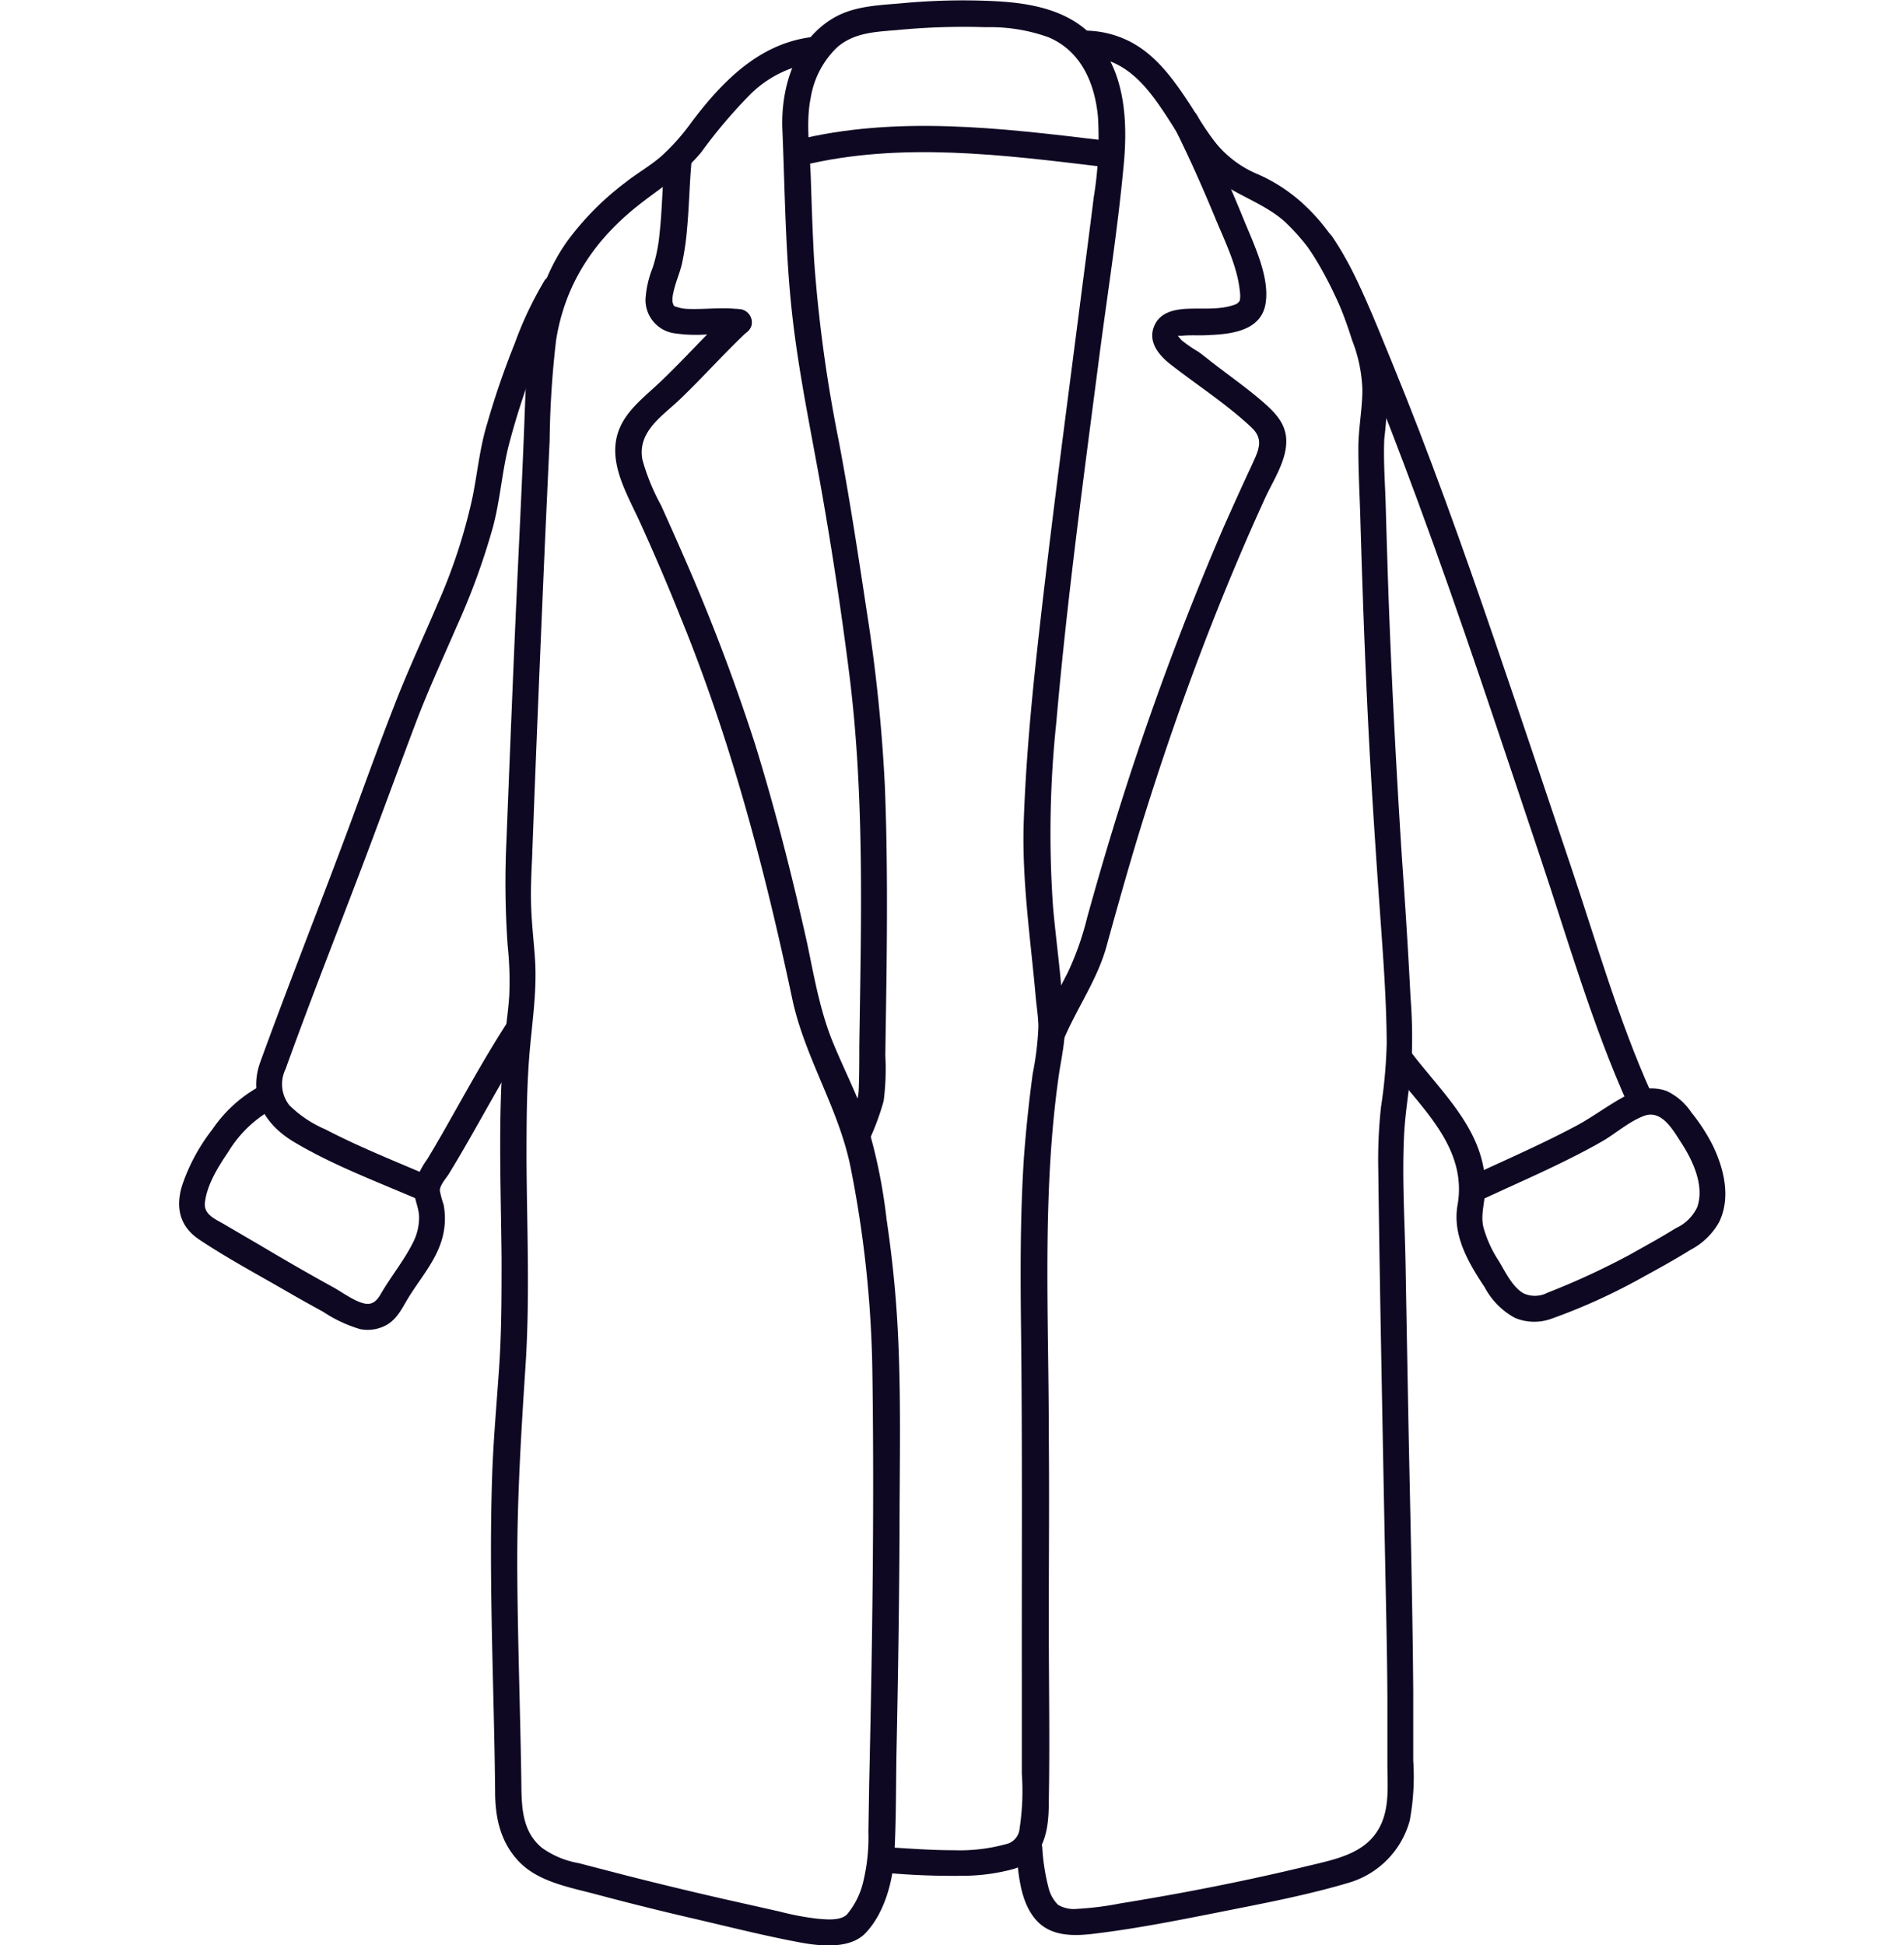
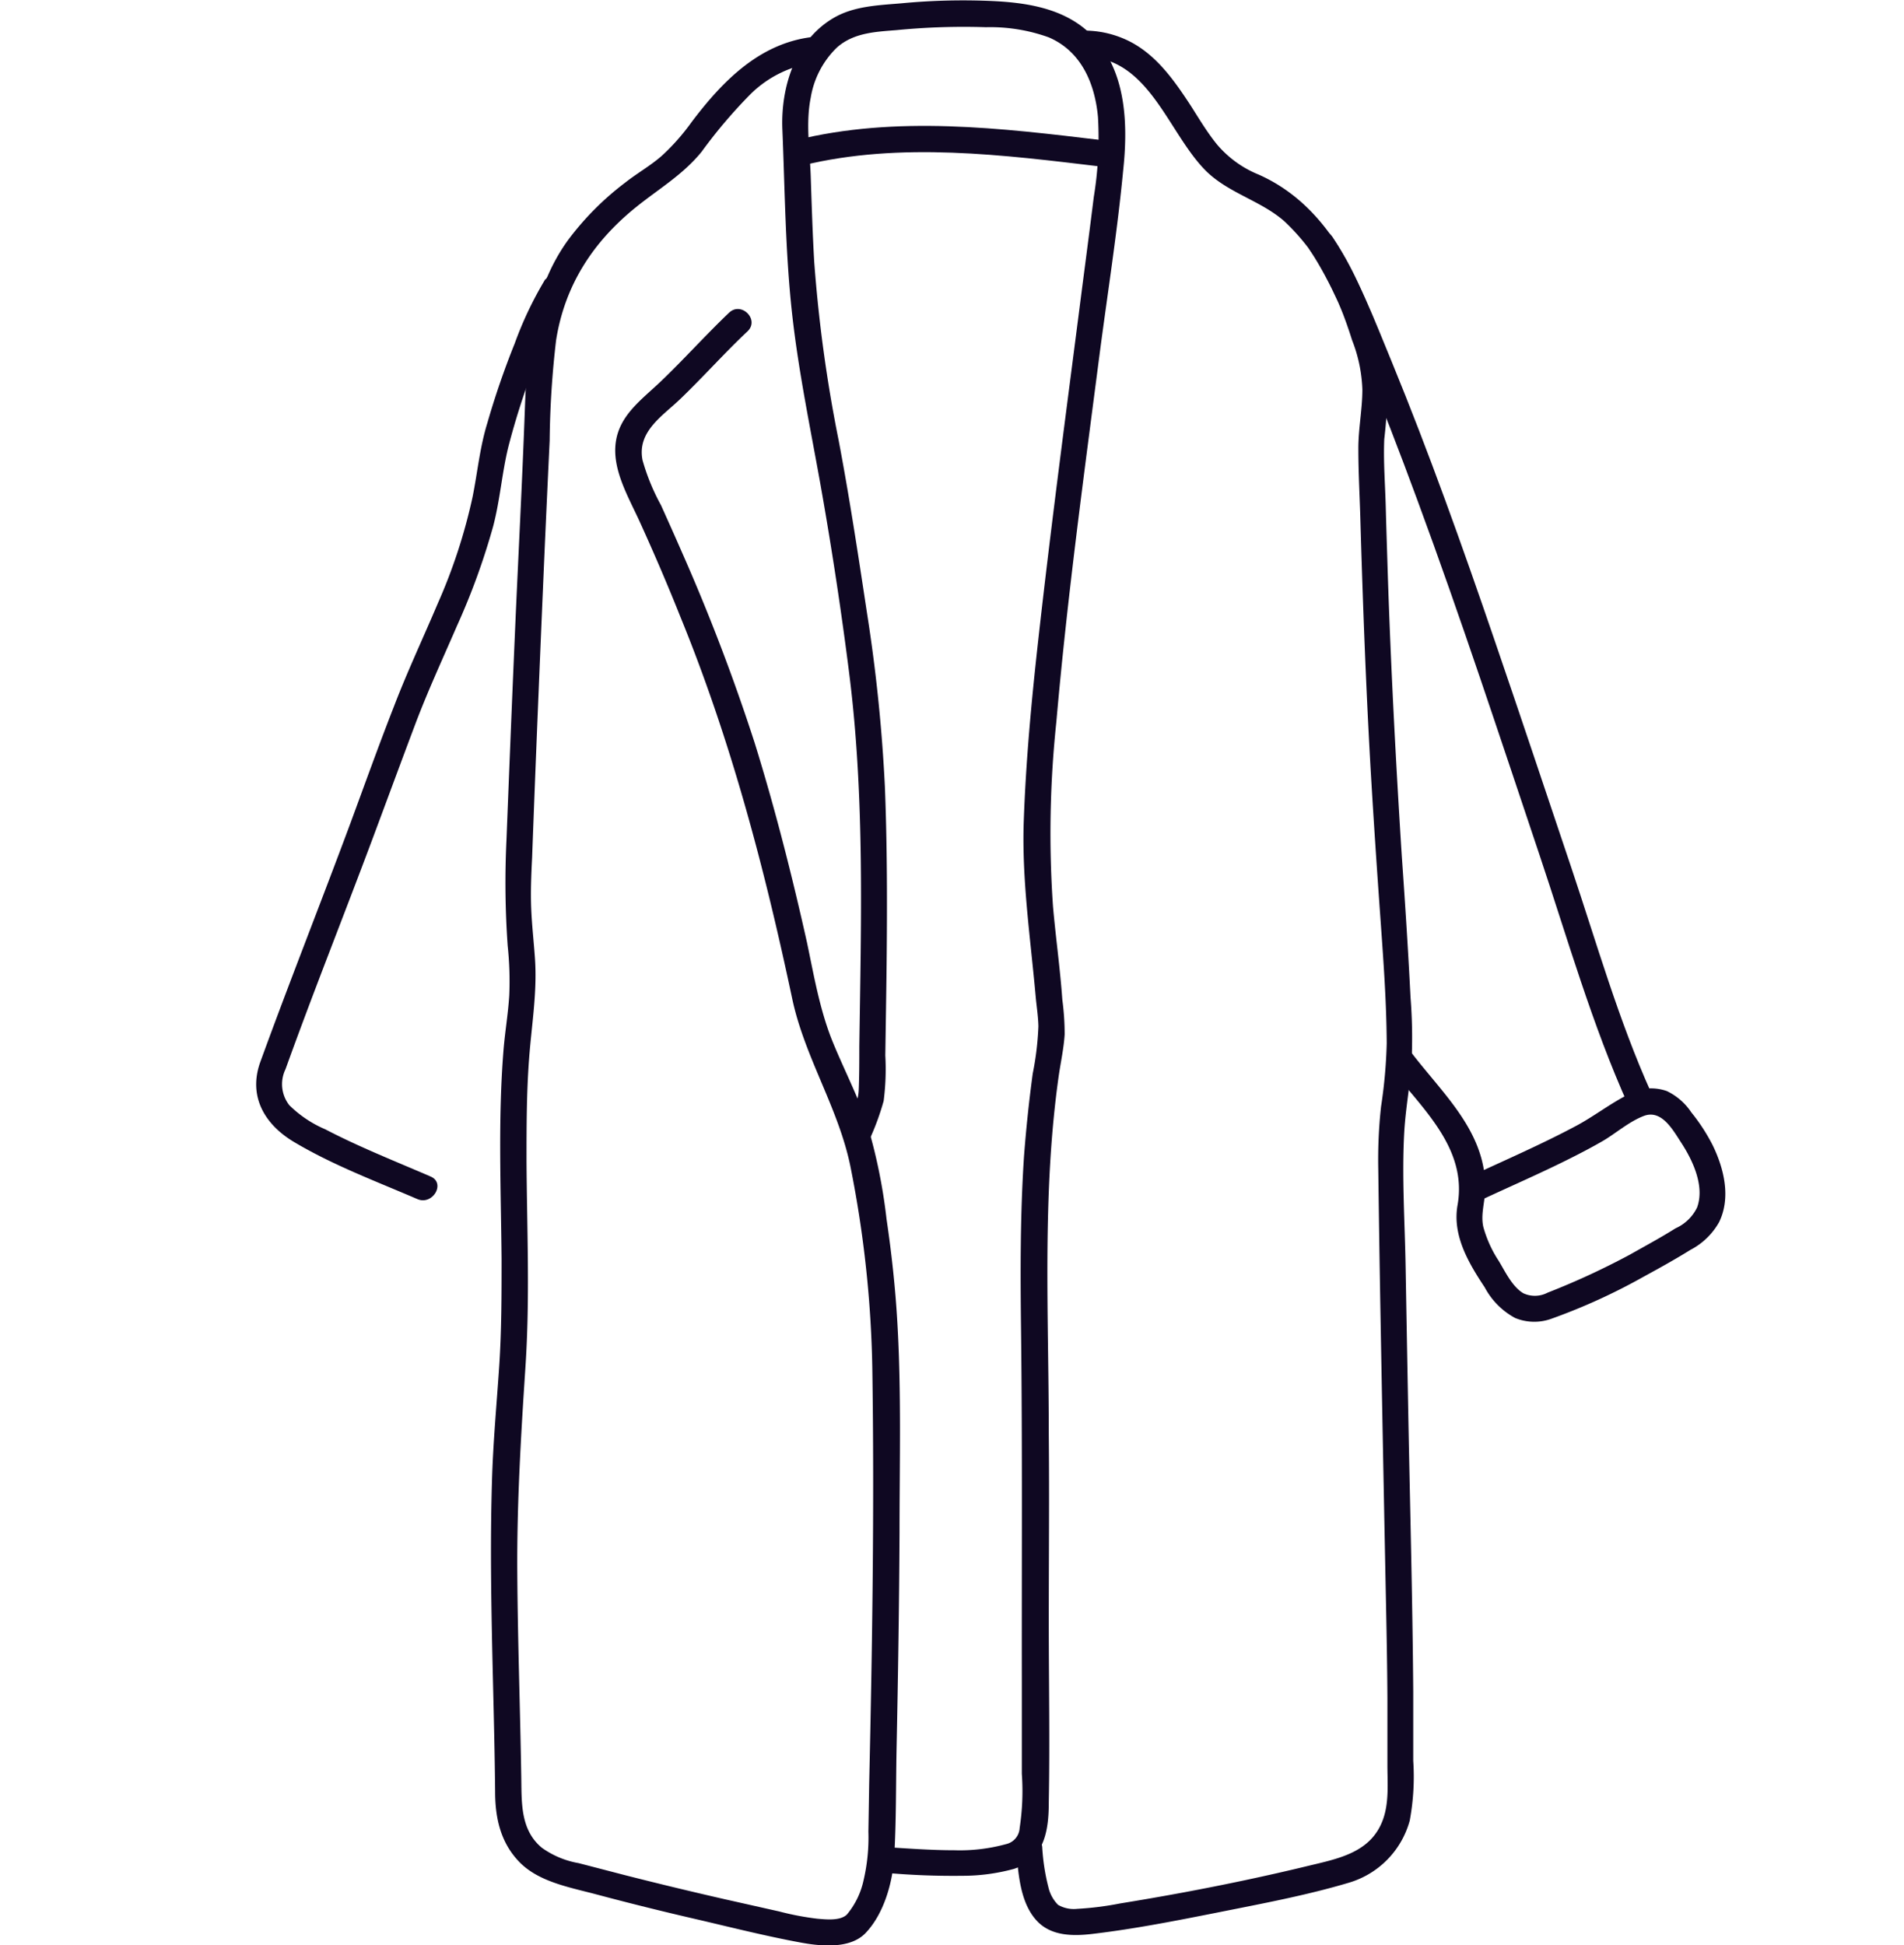
<svg xmlns="http://www.w3.org/2000/svg" viewBox="0 0 218.27 223.02">
  <defs>
    <style>.cls-1{fill:#0f0822;}</style>
  </defs>
  <title>icon</title>
  <g id="Layer_2" data-name="Layer 2">
    <g id="FzxO1A.tif">
      <path class="cls-1" d="M93.66,4.19C87.31,4.7,82.9,9.2,79.28,14a24.79,24.79,0,0,1-3.39,3.84c-1.3,1.15-2.83,2-4.21,3.09a32.85,32.85,0,0,0-6.52,6.54c-4.23,5.8-4.75,12.74-5,19.69-.3,8.25-.74,16.5-1.1,24.75s-.68,16.26-1,24.39a102.43,102.43,0,0,0,.14,12.14,38.52,38.52,0,0,1,.18,5.68c-.13,2.1-.49,4.18-.66,6.28-.64,8-.29,16-.22,23.95,0,4.09,0,8.18-.27,12.25s-.65,8.17-.8,12.26c-.28,8.06-.1,16.12.09,24.18.1,4.11.2,8.23.24,12.35,0,3,.61,5.84,2.77,8.07s5.56,2.87,8.6,3.66Q74,218.69,80,220.07c3.89.91,7.78,1.89,11.71,2.62,2.3.43,5.73.8,7.52-1.08,2.11-2.22,3.11-5.8,3.28-8.76.24-4.09.19-8.21.27-12.3.17-8.27.3-16.55.34-24.82,0-8,.22-16.11-.25-24.12-.23-4-.66-7.93-1.24-11.86a62.39,62.39,0,0,0-2.34-11.26c-1.13-3.24-2.73-6.27-4-9.47-1.36-3.52-2-7.26-2.77-10.93-1.72-7.7-3.66-15.37-6-22.9a225.5,225.5,0,0,0-8.36-21.91c-.78-1.79-1.58-3.57-2.38-5.35a24.45,24.45,0,0,1-2.12-5.17C73,49.45,76,47.67,78.05,45.68c2.61-2.51,5-5.21,7.65-7.7,1.4-1.34-.72-3.46-2.12-2.13-2.68,2.55-5.14,5.31-7.81,7.86-2.17,2.08-4.75,3.85-5.18,7s1.47,6.29,2.76,9.13C75,63.47,76.55,67.08,78,70.72c5.78,14.13,9.65,28.83,12.81,43.74,1.43,6.79,5.38,12.65,6.72,19.47A129,129,0,0,1,100,156.87c.24,15.88,0,31.77-.36,47.65L99.55,210a21.48,21.48,0,0,1-.56,5.6,9.09,9.09,0,0,1-1.91,3.9c-.78.74-2.42.55-3.39.47a32.23,32.23,0,0,1-4.36-.83l-6.19-1.39q-5.7-1.3-11.37-2.74l-5.43-1.41a10.24,10.24,0,0,1-4.22-1.76c-2.41-2-2.32-5-2.36-7.87-.12-7.91-.41-15.81-.46-23.71s.42-15.72.94-23.6.17-15.67.12-23.5c0-3.91,0-7.82.29-11.73s.94-7.61.68-11.5c-.13-1.91-.35-3.81-.43-5.72s0-3.91.1-5.86q.22-6,.46-12,.48-11.94,1-23.88.27-6,.55-11.94A108,108,0,0,1,63.75,39c1-6.31,4.23-11.27,9.15-15.24,2.61-2.11,5.39-3.72,7.53-6.36a57.49,57.49,0,0,1,5.63-6.63,12.89,12.89,0,0,1,7.6-3.62c1.91-.16,1.93-3.16,0-3Z" />
      <path class="cls-1" d="M124.2,6.49c7.42,0,9.55,8.37,13.82,12.87,2.61,2.75,6.4,3.55,9.21,6A24.57,24.57,0,0,1,153.15,34,52.11,52.11,0,0,1,155,39a17,17,0,0,1,1.18,5.66c0,2.29-.48,4.56-.46,6.85,0,2.56.14,5.12.22,7.68.29,10,.66,20.07,1.25,30.09.3,5.06.64,10.12,1,15.18s.75,10.1.78,15.14a57.24,57.24,0,0,1-.65,7.27A55.55,55.55,0,0,0,158,134q.1,7.62.23,15.23.27,15.11.57,30.2c.1,5.07.22,10.14.25,15.21q0,3.86,0,7.71c0,2.05.2,4.24-.49,6.2-1.35,3.83-5.09,4.52-8.58,5.36-4.78,1.16-9.59,2.17-14.42,3.07q-3.57.66-7.15,1.24a35.38,35.38,0,0,1-4.92.62,3.61,3.61,0,0,1-2.2-.46,4.22,4.22,0,0,1-1.1-2,23.92,23.92,0,0,1-.71-4.6c-.16-1.91-3.17-1.93-3,0,.24,2.75.38,6.29,2.39,8.44,1.62,1.74,4.11,1.76,6.31,1.5,4.86-.57,9.7-1.53,14.5-2.48,5-1,10.06-1.94,14.93-3.39a10.24,10.24,0,0,0,7-7.13,27.63,27.63,0,0,0,.4-6.86c0-2.65,0-5.3,0-7.95-.08-10.81-.38-21.63-.58-32.44q-.15-8-.29-16c-.08-5.25-.46-10.61-.15-15.86.16-2.51.61-5,.81-7.51a59,59,0,0,0-.1-7.75c-.27-5.4-.62-10.79-1-16.18-.68-10.69-1.24-21.38-1.6-32.09-.08-2.65-.17-5.3-.24-7.95s-.28-5.21-.17-7.79a61.29,61.29,0,0,0,.41-7,23.19,23.19,0,0,0-1.48-5.84C155.26,30.33,151.5,23.2,144.25,20a12.31,12.31,0,0,1-4.77-3.48c-1.09-1.35-2-2.87-2.92-4.32-1.85-2.83-3.89-5.81-7-7.42a11.51,11.51,0,0,0-5.4-1.27,1.5,1.5,0,0,0,0,3Z" />
-       <path class="cls-1" d="M134.7,14.77c1.67,3.36,3.2,6.8,4.63,10.27,1.08,2.6,2.52,5.5,2.8,8.33a3.44,3.44,0,0,1,0,1.08,1,1,0,0,1-.62.49c-1.6.58-3.48.4-5.15.45s-3.46.37-4.1,2.13.63,3.24,1.95,4.27c3.07,2.4,6.4,4.53,9.25,7.21,1.52,1.42.77,2.71,0,4.42-1.09,2.33-2.15,4.69-3.18,7q-6,13.94-10.74,28.41c-1.77,5.42-3.4,10.9-4.92,16.4a33.48,33.48,0,0,1-2.21,6.26c-1,1.94-2,3.83-2.91,5.81-.76,1.76,1.82,3.28,2.59,1.52,1.51-3.45,3.74-6.64,4.75-10.3,1.38-5,2.81-10.1,4.38-15.1,3.11-9.93,6.66-19.74,10.73-29.33,1-2.37,2.05-4.73,3.12-7.08.93-2,2.49-4.32,2.38-6.64-.08-1.88-1.34-3.13-2.67-4.29-1.58-1.37-3.27-2.59-4.93-3.85-.84-.62-1.63-1.29-2.47-1.9A15.22,15.22,0,0,1,135.45,39c-.16-.17-.42-.51-.42-.51s.45,0,.48,0c1.05-.1,2.12,0,3.17-.08,2.54-.11,5.85-.51,6.39-3.54s-1.3-6.79-2.46-9.63c-1.64-4-3.38-8-5.32-11.91-.86-1.73-3.45-.21-2.59,1.51Z" />
      <path class="cls-1" d="M101.3,214.69a86.48,86.48,0,0,0,9,.36,22.36,22.36,0,0,0,5.93-.79c3.5-1.15,4-4.38,4-7.65.13-6.92,0-13.85,0-20.77,0-7.13.07-14.25,0-21.38,0-13.71-.79-27.5,1.14-41.12.23-1.58.58-3.15.68-4.75a29.61,29.61,0,0,0-.27-4c-.25-3.58-.76-7.14-1.07-10.71a121.37,121.37,0,0,1,.39-21.14c1.24-14.2,3.17-28.35,5-42.48.91-6.9,2-13.82,2.66-20.75C129.28,14.64,129.16,9,126,5c-2.91-3.76-7.5-4.64-12-4.87a74.67,74.67,0,0,0-10.68.25c-2.66.23-5.48.31-7.83,1.72-4.35,2.59-6,7.94-5.8,12.74.29,7,.34,14.06,1.1,21S93,49.54,94.2,56.36s2.29,14,3.17,21c1.77,14.13,1.34,28.43,1.14,42.63,0,1.65,0,3.34-.07,5s-1,3.07-1.52,4.56c-.65,1.82,2.25,2.61,2.89.8a29.53,29.53,0,0,0,1.49-4.13,28.29,28.29,0,0,0,.19-5.21c.05-3.49.11-7,.15-10.46.07-6.8.07-13.6-.2-20.4a186.61,186.61,0,0,0-2.07-20c-1-6.61-2-13.2-3.25-19.77A165.08,165.08,0,0,1,93.34,30c-.19-3.26-.29-6.53-.4-9.8-.1-2.95-.59-6.1,0-9a10.33,10.33,0,0,1,3-5.75c1.93-1.71,4.42-1.8,6.87-2a79.06,79.06,0,0,1,10.21-.33,19.78,19.78,0,0,1,7.2,1.16c3.74,1.6,5.3,5.3,5.65,9.15a41.85,41.85,0,0,1-.48,9.15c-.43,3.45-.88,6.9-1.33,10.35C122.33,46.44,120.51,60,119,73.58c-.76,6.84-1.4,13.7-1.64,20.58-.23,6.69.76,13.31,1.36,20,.1,1.17.3,2.34.32,3.51a34,34,0,0,1-.65,5.41q-.64,4.73-1,9.48c-.44,6.63-.42,13.28-.34,19.92.16,13.47.07,26.94.09,40.4,0,3.5,0,7,0,10.48a28,28,0,0,1-.25,6.21,2,2,0,0,1-1.56,1.85,20,20,0,0,1-5.92.7c-2.73,0-5.46-.21-8.18-.38-1.93-.13-1.93,2.87,0,3Z" />
      <path class="cls-1" d="M150.17,28.69c2.47,3.74,4.18,8.06,5.9,12.17,2.28,5.48,4.4,11,6.46,16.6,4.94,13.38,9.38,26.93,13.92,40.45,3.24,9.66,6.06,19.59,10.25,28.88.79,1.76,3.38.23,2.59-1.51-3.74-8.3-6.26-17.18-9.16-25.81S174.28,82,171.31,73.33c-3.66-10.7-7.46-21.36-11.75-31.82-2-4.83-3.91-9.95-6.8-14.33-1.06-1.61-3.65-.11-2.59,1.51Z" />
      <path class="cls-1" d="M62.52,32A41.9,41.9,0,0,0,59,39.39a93.91,93.91,0,0,0-3.13,9.1C55,51.3,54.75,54.12,54.17,57a63.3,63.3,0,0,1-4,12.22c-1.66,3.92-3.48,7.78-5,11.75-1.74,4.44-3.35,8.94-5,13.41-3.4,9.15-7,18.22-10.34,27.4-1.39,3.91.5,7.13,3.87,9.14,4.46,2.66,9.39,4.5,14.15,6.55,1.75.75,3.28-1.83,1.51-2.59-4.05-1.75-8.16-3.37-12.07-5.41a13.25,13.25,0,0,1-4.12-2.76,3.91,3.91,0,0,1-.44-4.13c3.19-8.87,6.7-17.64,10-26.48,1.64-4.38,3.25-8.77,4.9-13.14,1.44-3.81,3.15-7.5,4.77-11.24a79.61,79.61,0,0,0,4.14-11.4c.8-3.07,1-6.1,1.74-9.11a85.58,85.58,0,0,1,3.11-9.62,41.18,41.18,0,0,1,3.79-8.06c1.06-1.62-1.54-3.13-2.6-1.52Z" />
-       <path class="cls-1" d="M29.42,124.74a15.58,15.58,0,0,0-5.08,4.75,21.61,21.61,0,0,0-3.44,6.35c-.8,2.51-.36,4.77,2,6.31,3,2,6.34,3.81,9.52,5.64,1.52.88,3.06,1.75,4.61,2.59a15.7,15.7,0,0,0,4.26,2,4.47,4.47,0,0,0,3.08-.51c1.24-.74,1.77-2,2.49-3.16,1.38-2.23,3.18-4.25,3.86-6.83a8.51,8.51,0,0,0,.13-3.79,11.72,11.72,0,0,1-.43-1.59c0-.61.67-1.36,1-1.86,3.19-5.2,5.95-10.67,9.26-15.79,1.06-1.63-1.54-3.13-2.59-1.52-2.66,4.12-5,8.46-7.43,12.71-.55.95-1.1,1.9-1.67,2.84a9.35,9.35,0,0,0-1.46,3c-.24,1.25.43,2.27.51,3.5a6.26,6.26,0,0,1-.73,3.14c-1,2-2.5,3.83-3.64,5.8-.41.7-.88,1.28-1.77,1.14-1.17-.18-2.65-1.31-3.75-1.91-2.81-1.54-5.58-3.15-8.34-4.79L25.6,140.3c-1-.57-2.25-1.1-2.11-2.41.23-2.07,1.53-4.14,2.67-5.82a13.81,13.81,0,0,1,4.78-4.74c1.73-.86.21-3.45-1.52-2.59Z" />
      <path class="cls-1" d="M159.34,122.34c3.63,4.71,8.91,9.25,7.75,15.82-.61,3.47,1.25,6.62,3.11,9.42a8.52,8.52,0,0,0,3.49,3.52,5.76,5.76,0,0,0,4.07.12,68.83,68.83,0,0,0,10.64-4.84c1.83-1,3.64-2,5.39-3.09a8,8,0,0,0,3.28-3.17c1.38-2.82.57-6.15-.74-8.84a21.54,21.54,0,0,0-2.44-3.75,7,7,0,0,0-2.82-2.45,5.48,5.48,0,0,0-4.84.62c-1.86,1-3.59,2.32-5.48,3.34-4,2.14-8.12,3.92-12.2,5.82-1.75.81-.23,3.4,1.51,2.59,3.16-1.47,6.35-2.86,9.47-4.41,1.43-.71,2.86-1.45,4.24-2.25s3-2.22,4.67-2.85c2.06-.79,3.36,1.64,4.32,3.11,1.3,2,2.68,4.94,1.79,7.38a5,5,0,0,1-2.47,2.39c-1.69,1.06-3.43,2-5.2,3a86.39,86.39,0,0,1-9.47,4.38,3.14,3.14,0,0,1-2.77.07c-1.27-.74-2.09-2.49-2.82-3.7a13.68,13.68,0,0,1-1.77-3.89c-.35-1.5.23-3,.22-4.55,0-6.36-4.74-10.61-8.34-15.28a1.56,1.56,0,0,0-2.06-.53,1.5,1.5,0,0,0-.53,2Z" />
      <path class="cls-1" d="M126.41,16.08c-11.66-1.4-23.66-2.87-35.23,0-1.87.45-1.08,3.35.8,2.89,11.28-2.75,23.06-1.21,34.43.15,1.91.23,1.9-2.78,0-3Z" />
-       <path class="cls-1" d="M76.2,18.32c-.27,2.85-.28,5.71-.6,8.56a18.08,18.08,0,0,1-.77,3.79A11.57,11.57,0,0,0,74,34.28a3.86,3.86,0,0,0,3.47,3.95,16.39,16.39,0,0,0,3.43.12c.63,0,1.27,0,1.9,0,.32,0,.63,0,1,0,.07,0,.73.07.49,0a1.54,1.54,0,0,0,1.85-1,1.52,1.52,0,0,0-1-1.84c-2.13-.36-4.27,0-6.41-.1a4.32,4.32,0,0,1-1.18-.23c-.17-.06-.23,0-.38-.26.24.38-.19-.4,0,0,0-.06-.1-.45-.06-.18a3.33,3.33,0,0,1,.08-1.18c.23-1.15.74-2.23,1-3.38a30.65,30.65,0,0,0,.57-3.94c.25-2.62.28-5.26.53-7.87a1.51,1.51,0,0,0-1.5-1.5,1.53,1.53,0,0,0-1.5,1.5Z" />
    </g>
  </g>
</svg>